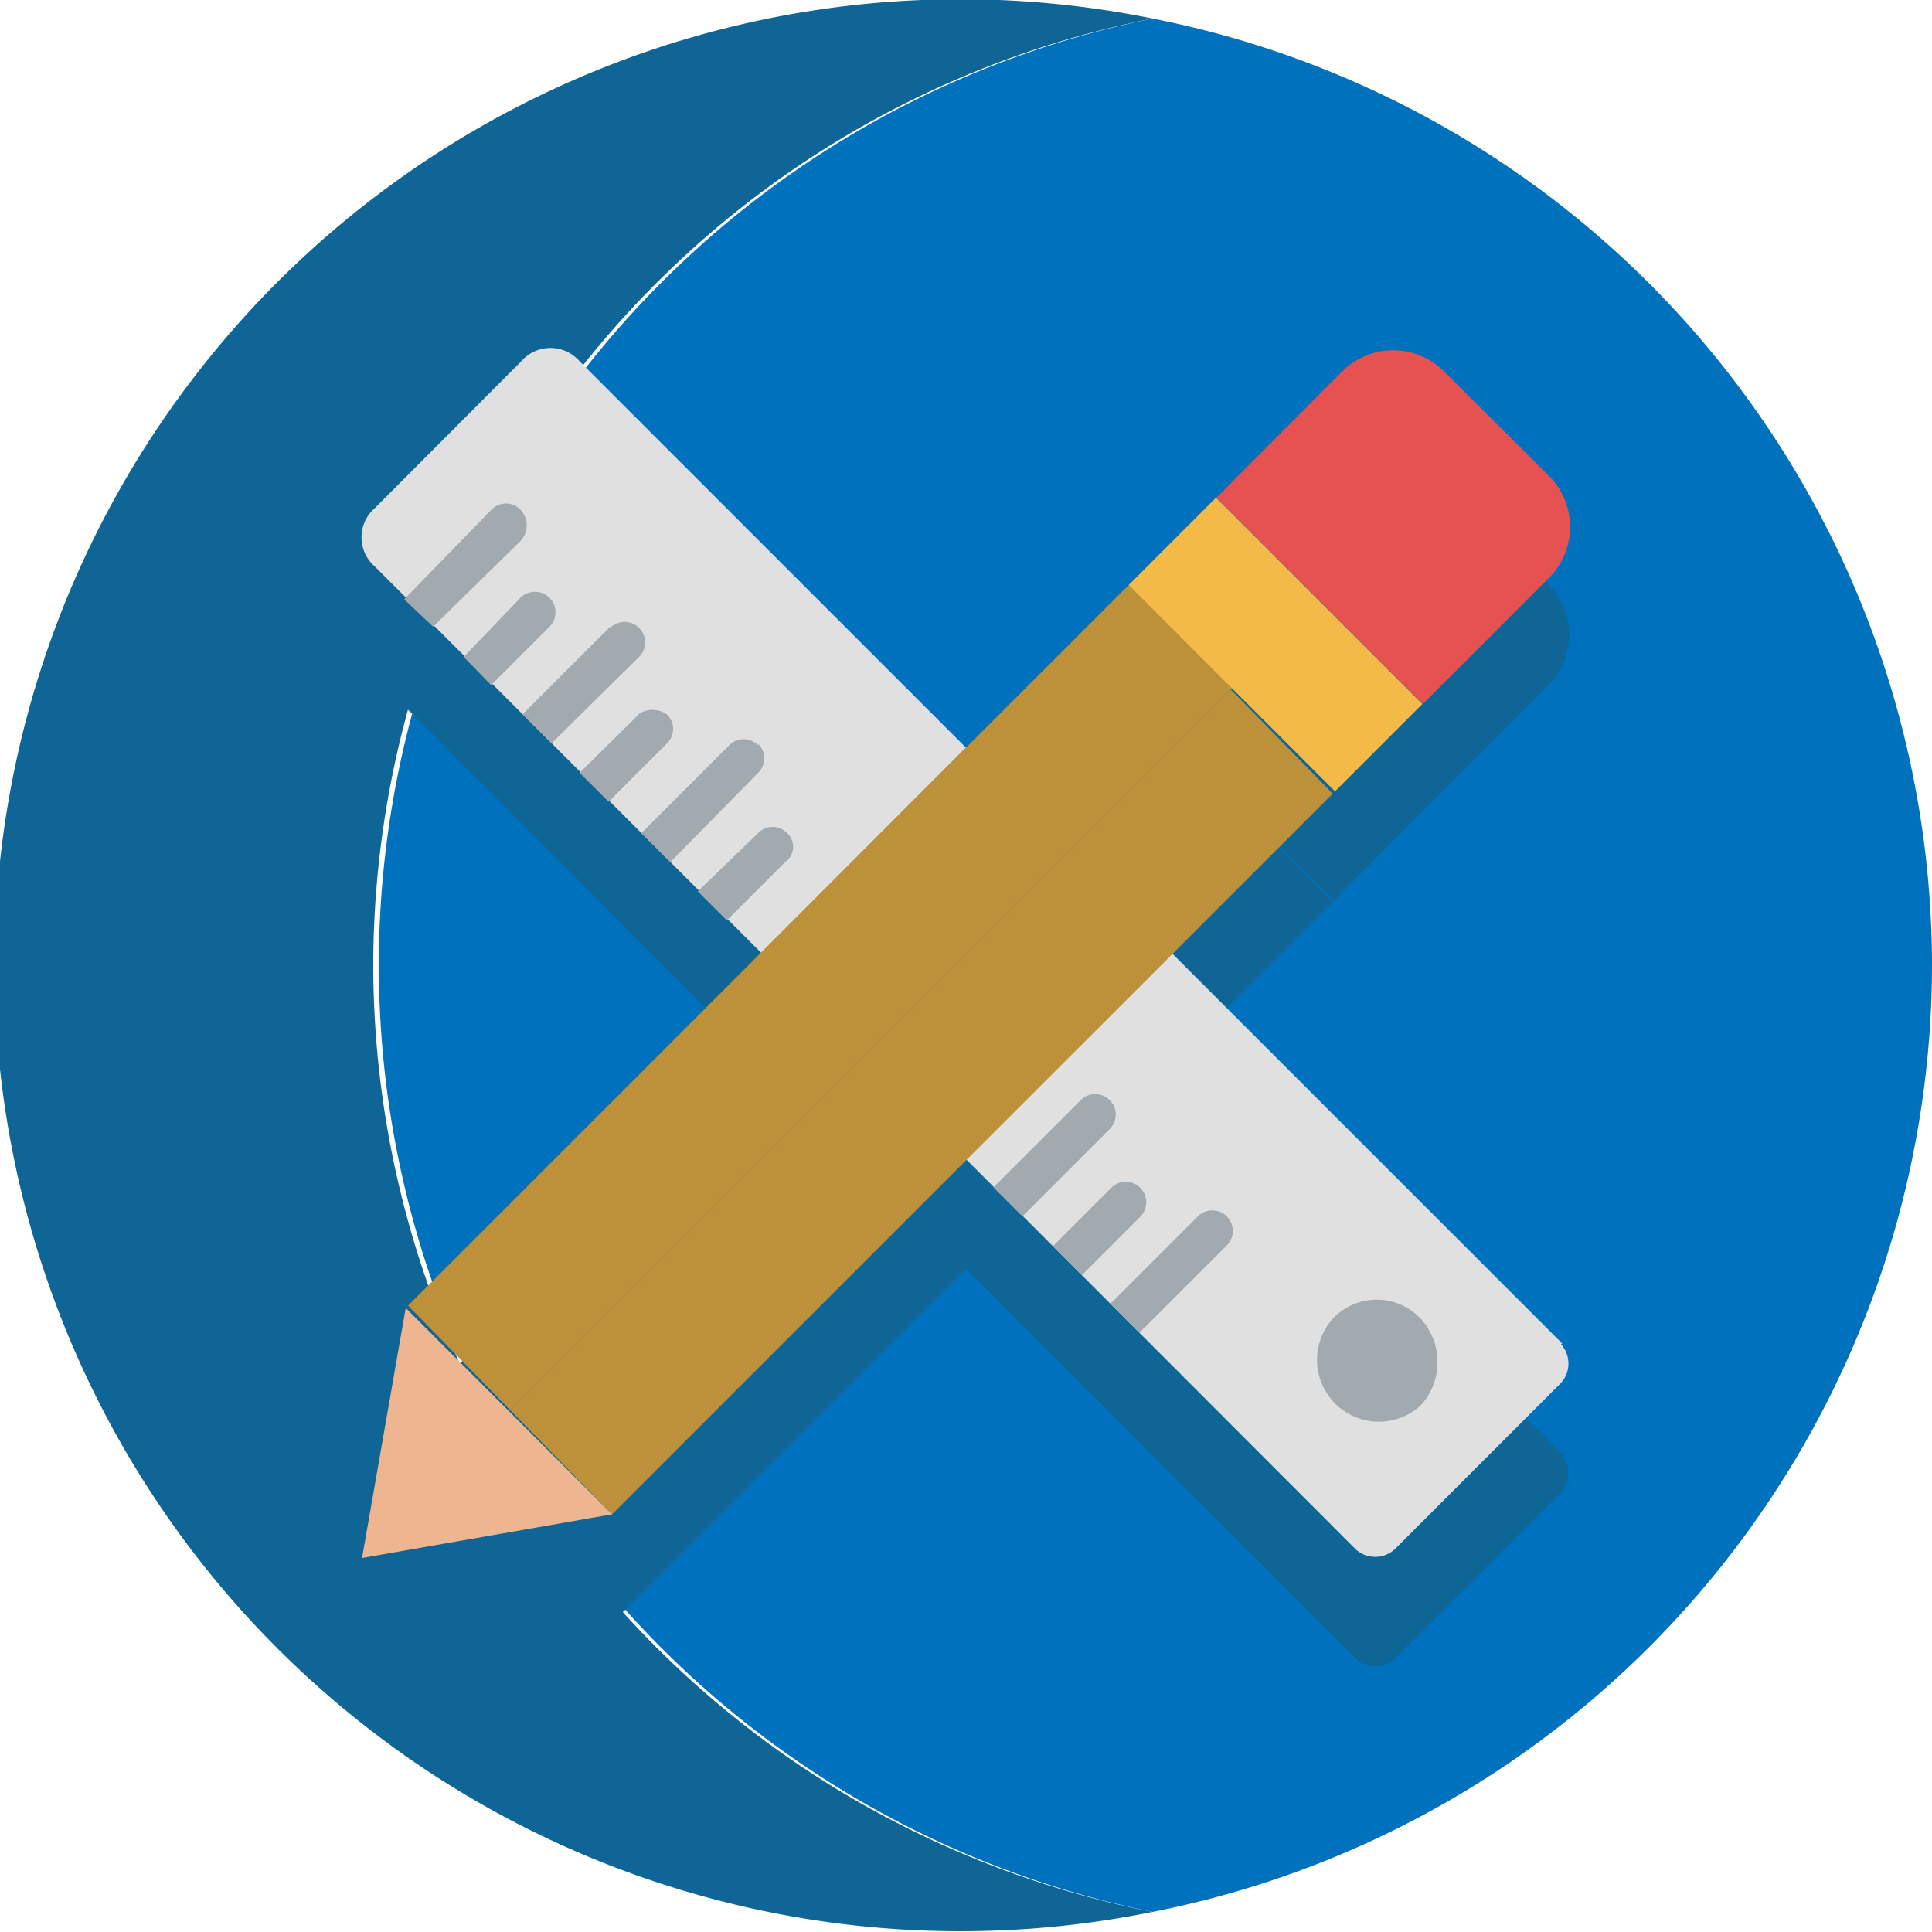
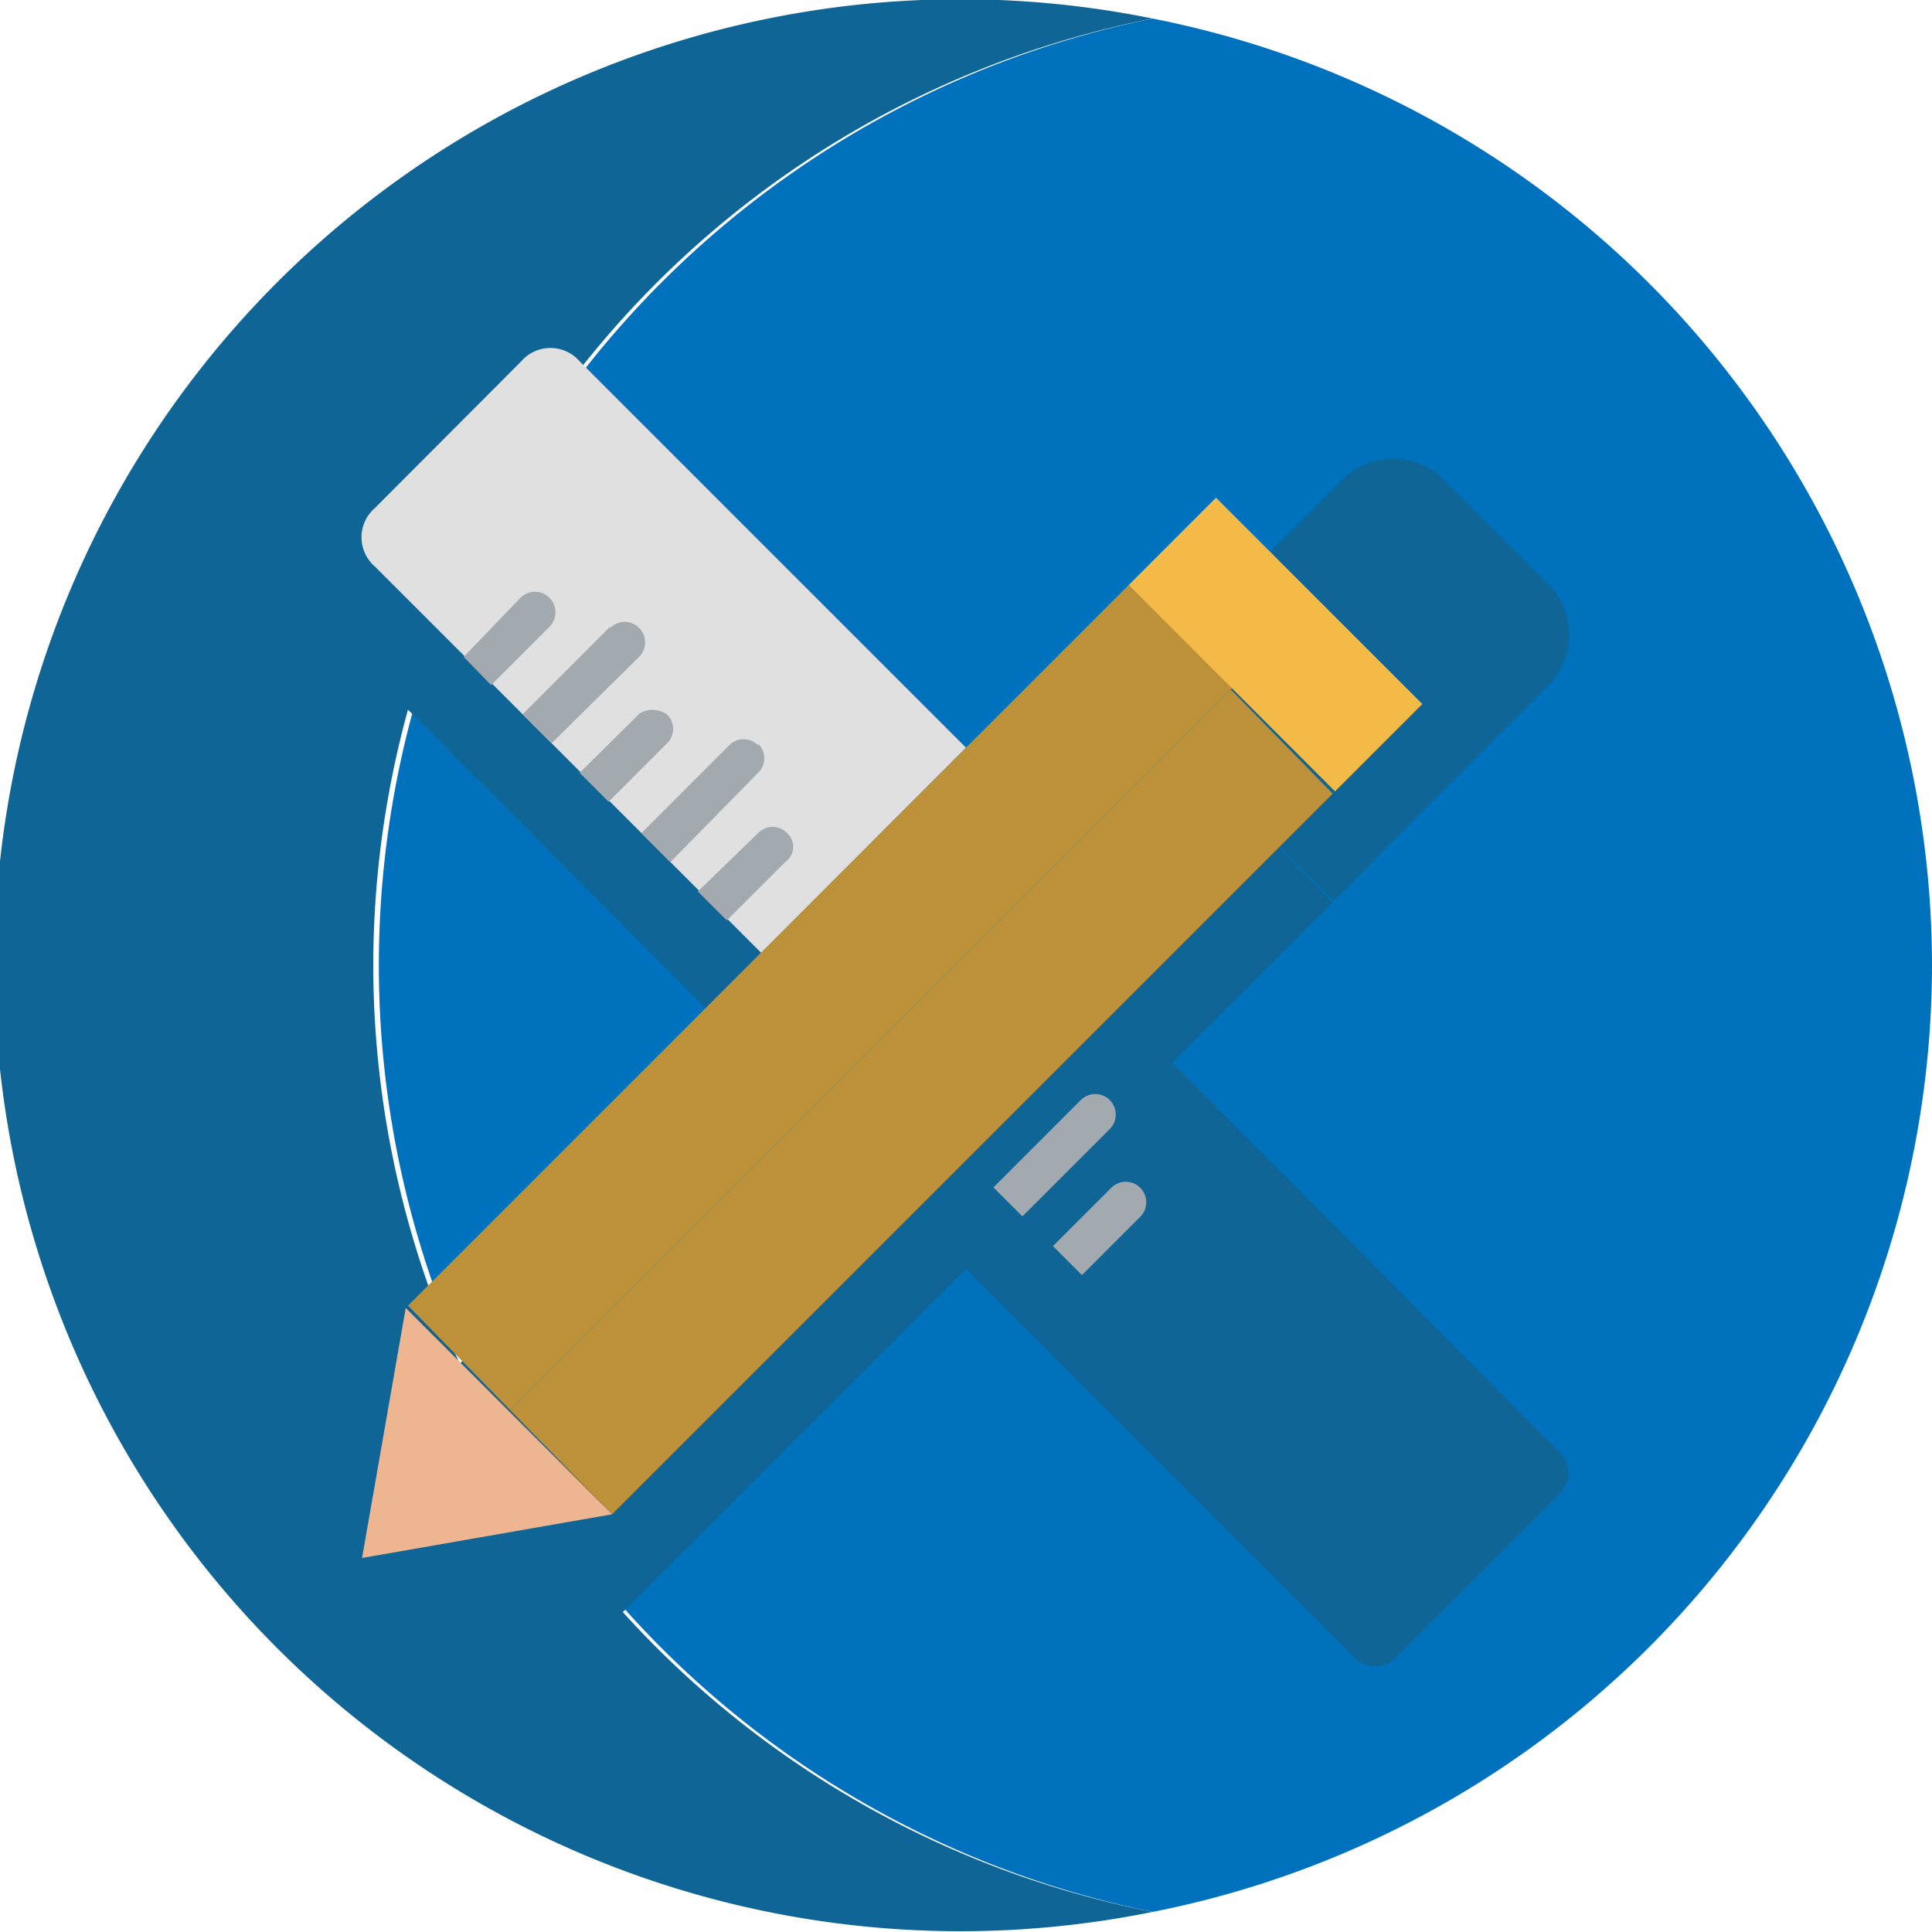
<svg xmlns="http://www.w3.org/2000/svg" viewBox="0 0 50 50">
  <defs>
    <style>.cls-1{fill:#0f6696;}.cls-2{fill:#0071bc;}.cls-3{fill:#e0e0e0;}.cls-4{fill:#a3aaaf;}.cls-5{fill:#bd9139;}.cls-6{fill:#e65252;}.cls-7{fill:#edb691;}.cls-8{fill:#f4ba48;}</style>
  </defs>
  <title> </title>
  <g id="Layer_1" data-name="Layer 1">
    <path class="cls-1" d="M9.66,25A25,25,0,0,1,29.83.48a25,25,0,1,0,0,49A25,25,0,0,1,9.66,25Z" />
    <path class="cls-2" d="M50,25A25,25,0,0,0,29.83.48a25,25,0,0,0,0,49A25,25,0,0,0,50,25Z" />
    <path class="cls-1" d="M30.34,27.5l4.15-4.15-2.64-2.7,0,0,2.67,2.67L36.81,21l-5.34-5.34L29.21,18h0L25,22.16l-10-10a1,1,0,0,0-1.51,0L9.7,16a1,1,0,0,0,0,1.51l.78.78,0,0,.76.75,0,0,.75.76,0,0,.76.75,0,0,5.32,5.35h0l.75.75h0l.86.86-9.11,9.11,2.64,2.7L15.84,42,25,32.84l2.76,2.76.21.21h0l7.12,7.12a.75.75,0,0,0,1,0l4.31-4.31a.75.75,0,0,0,0-1Z" />
    <path class="cls-1" d="M40.1,15.15,37.35,12.4a1.85,1.85,0,0,0-2.59,0l-3.29,3.29L36.81,21l3.29-3.29A1.86,1.86,0,0,0,40.1,15.15Z" />
    <polygon class="cls-1" points="9.37 43.13 15.84 42 10.51 36.66 9.37 43.13" />
    <path class="cls-3" d="M25,19.35l-10-10a1,1,0,0,0-1.51,0L9.7,13.15a1,1,0,0,0,0,1.51l10,10Z" />
-     <path class="cls-3" d="M40.43,34.77,30.34,24.68,25,30,35.09,40.1a.75.75,0,0,0,1,0l4.31-4.31a.75.75,0,0,0,0-1" />
-     <path class="cls-4" d="M36.76,34.12a1.56,1.56,0,0,0-2.26,0,1.6,1.6,0,0,0,2.26,2.26,1.66,1.66,0,0,0,0-2.26" />
    <path class="cls-5" d="M13.2,36.49,31.85,17.84l2.64,2.7L15.84,39.19Z" />
    <path class="cls-5" d="M13.2,36.49l-2.64-2.7L29.21,15.14l2.7,2.64Z" />
-     <path class="cls-6" d="M31.48,12.88l5.34,5.34,3.29-3.29a1.86,1.86,0,0,0,0-2.59L37.35,9.59a1.86,1.86,0,0,0-2.59,0Z" />
    <path class="cls-7" d="M10.5,33.85h0L9.37,40.32l6.47-1.13Z" />
    <path class="cls-8" d="M34.55,20.48l-5.34-5.34,2.26-2.26,5.34,5.34Z" />
-     <path class="cls-4" d="M11.21,16.22h0L13.47,14a.59.59,0,0,0,0-.81.52.52,0,0,0-.75,0l-2.26,2.32Z" />
    <path class="cls-4" d="M12.71,17.73h0l1.51-1.51a.53.53,0,1,0-.75-.75L12,17Z" />
    <path class="cls-4" d="M15.79,16.22l-2.26,2.26.75.75L16.54,17a.53.53,0,1,0-.75-.75" />
    <path class="cls-4" d="M16.54,18.48,15,20l.75.75,1.51-1.51a.52.52,0,0,0,0-.75.65.65,0,0,0-.75,0" />
    <path class="cls-4" d="M19.62,19.29a.52.52,0,0,0-.75,0L16.6,21.56l.75.75L19.62,20a.52.52,0,0,0,0-.75" />
    <path class="cls-4" d="M20.37,21.56a.52.52,0,0,0-.75,0l-1.56,1.51.75.75,1.51-1.51a.48.48,0,0,0,.05-.75" />
-     <path class="cls-4" d="M26.46,31.48h0l2.26-2.26a.53.53,0,0,0-.75-.75l-2.26,2.26Z" />
+     <path class="cls-4" d="M26.46,31.48l2.26-2.26a.53.53,0,0,0-.75-.75l-2.26,2.26Z" />
    <path class="cls-4" d="M28,33h0l1.51-1.51a.53.53,0,0,0-.75-.75l-1.51,1.51Z" />
-     <path class="cls-4" d="M31,31.48l-2.26,2.26.75.75,2.26-2.26a.53.53,0,0,0-.75-.75" />
  </g>
</svg>